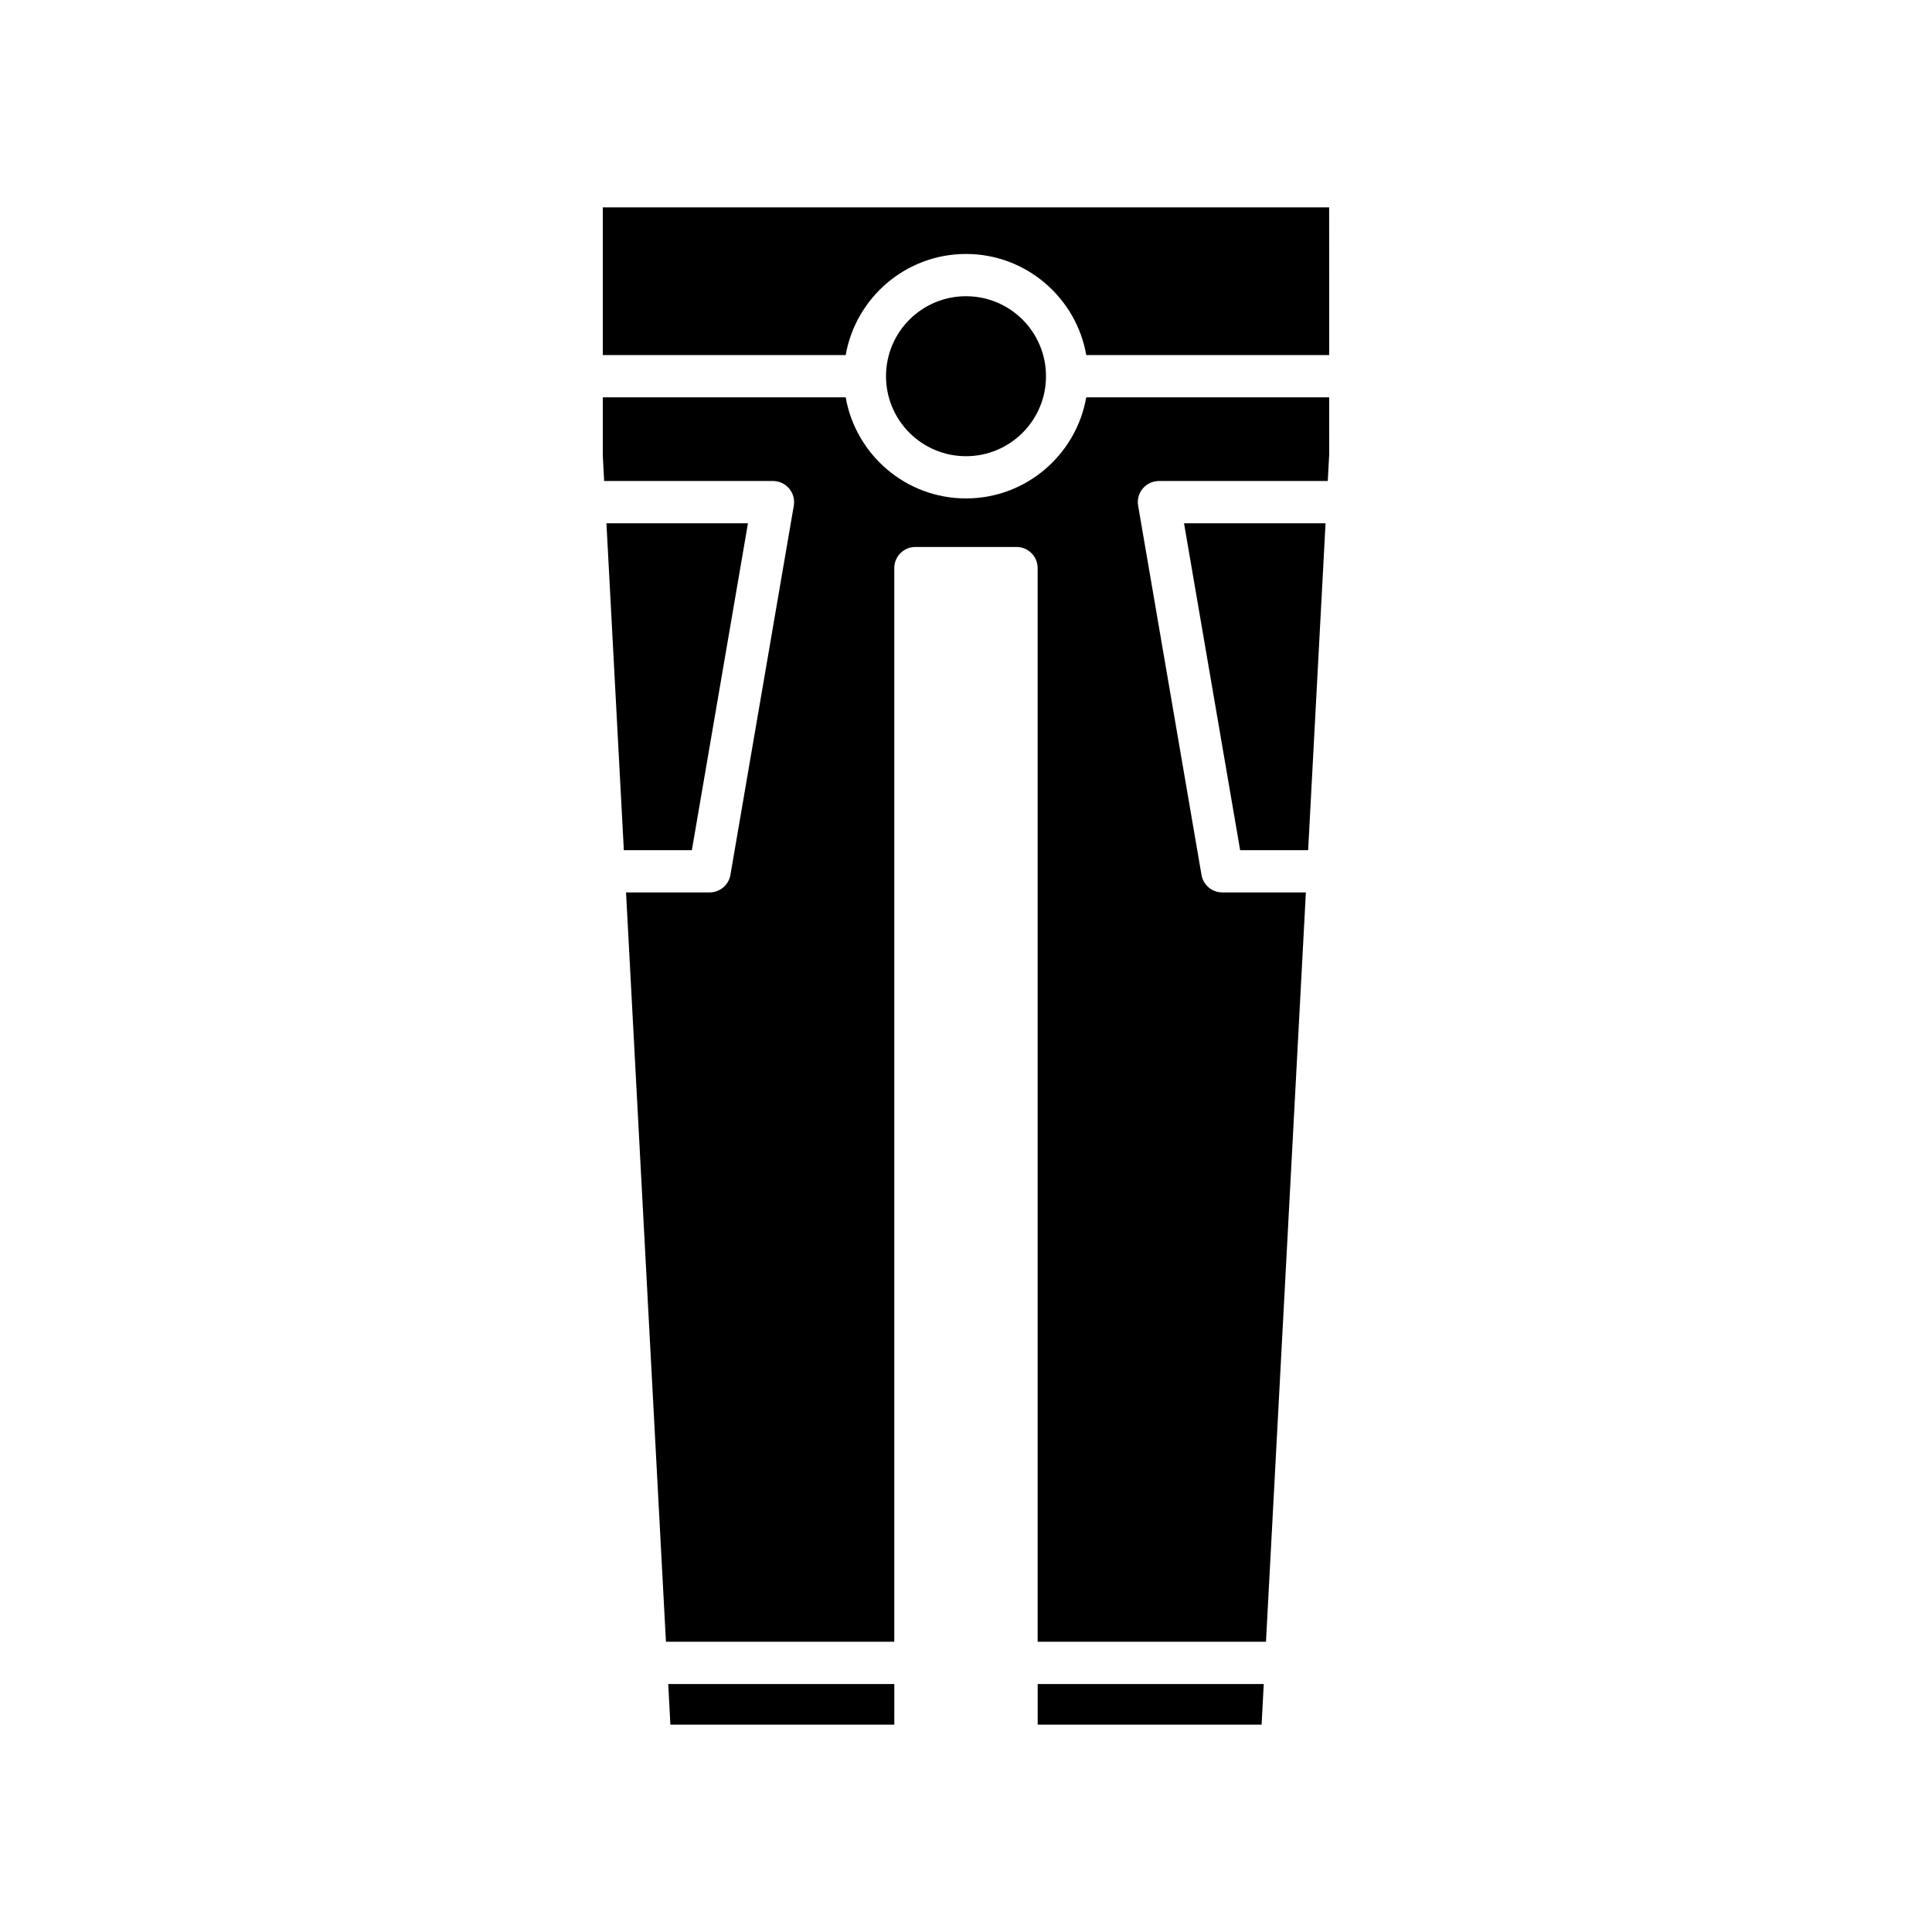
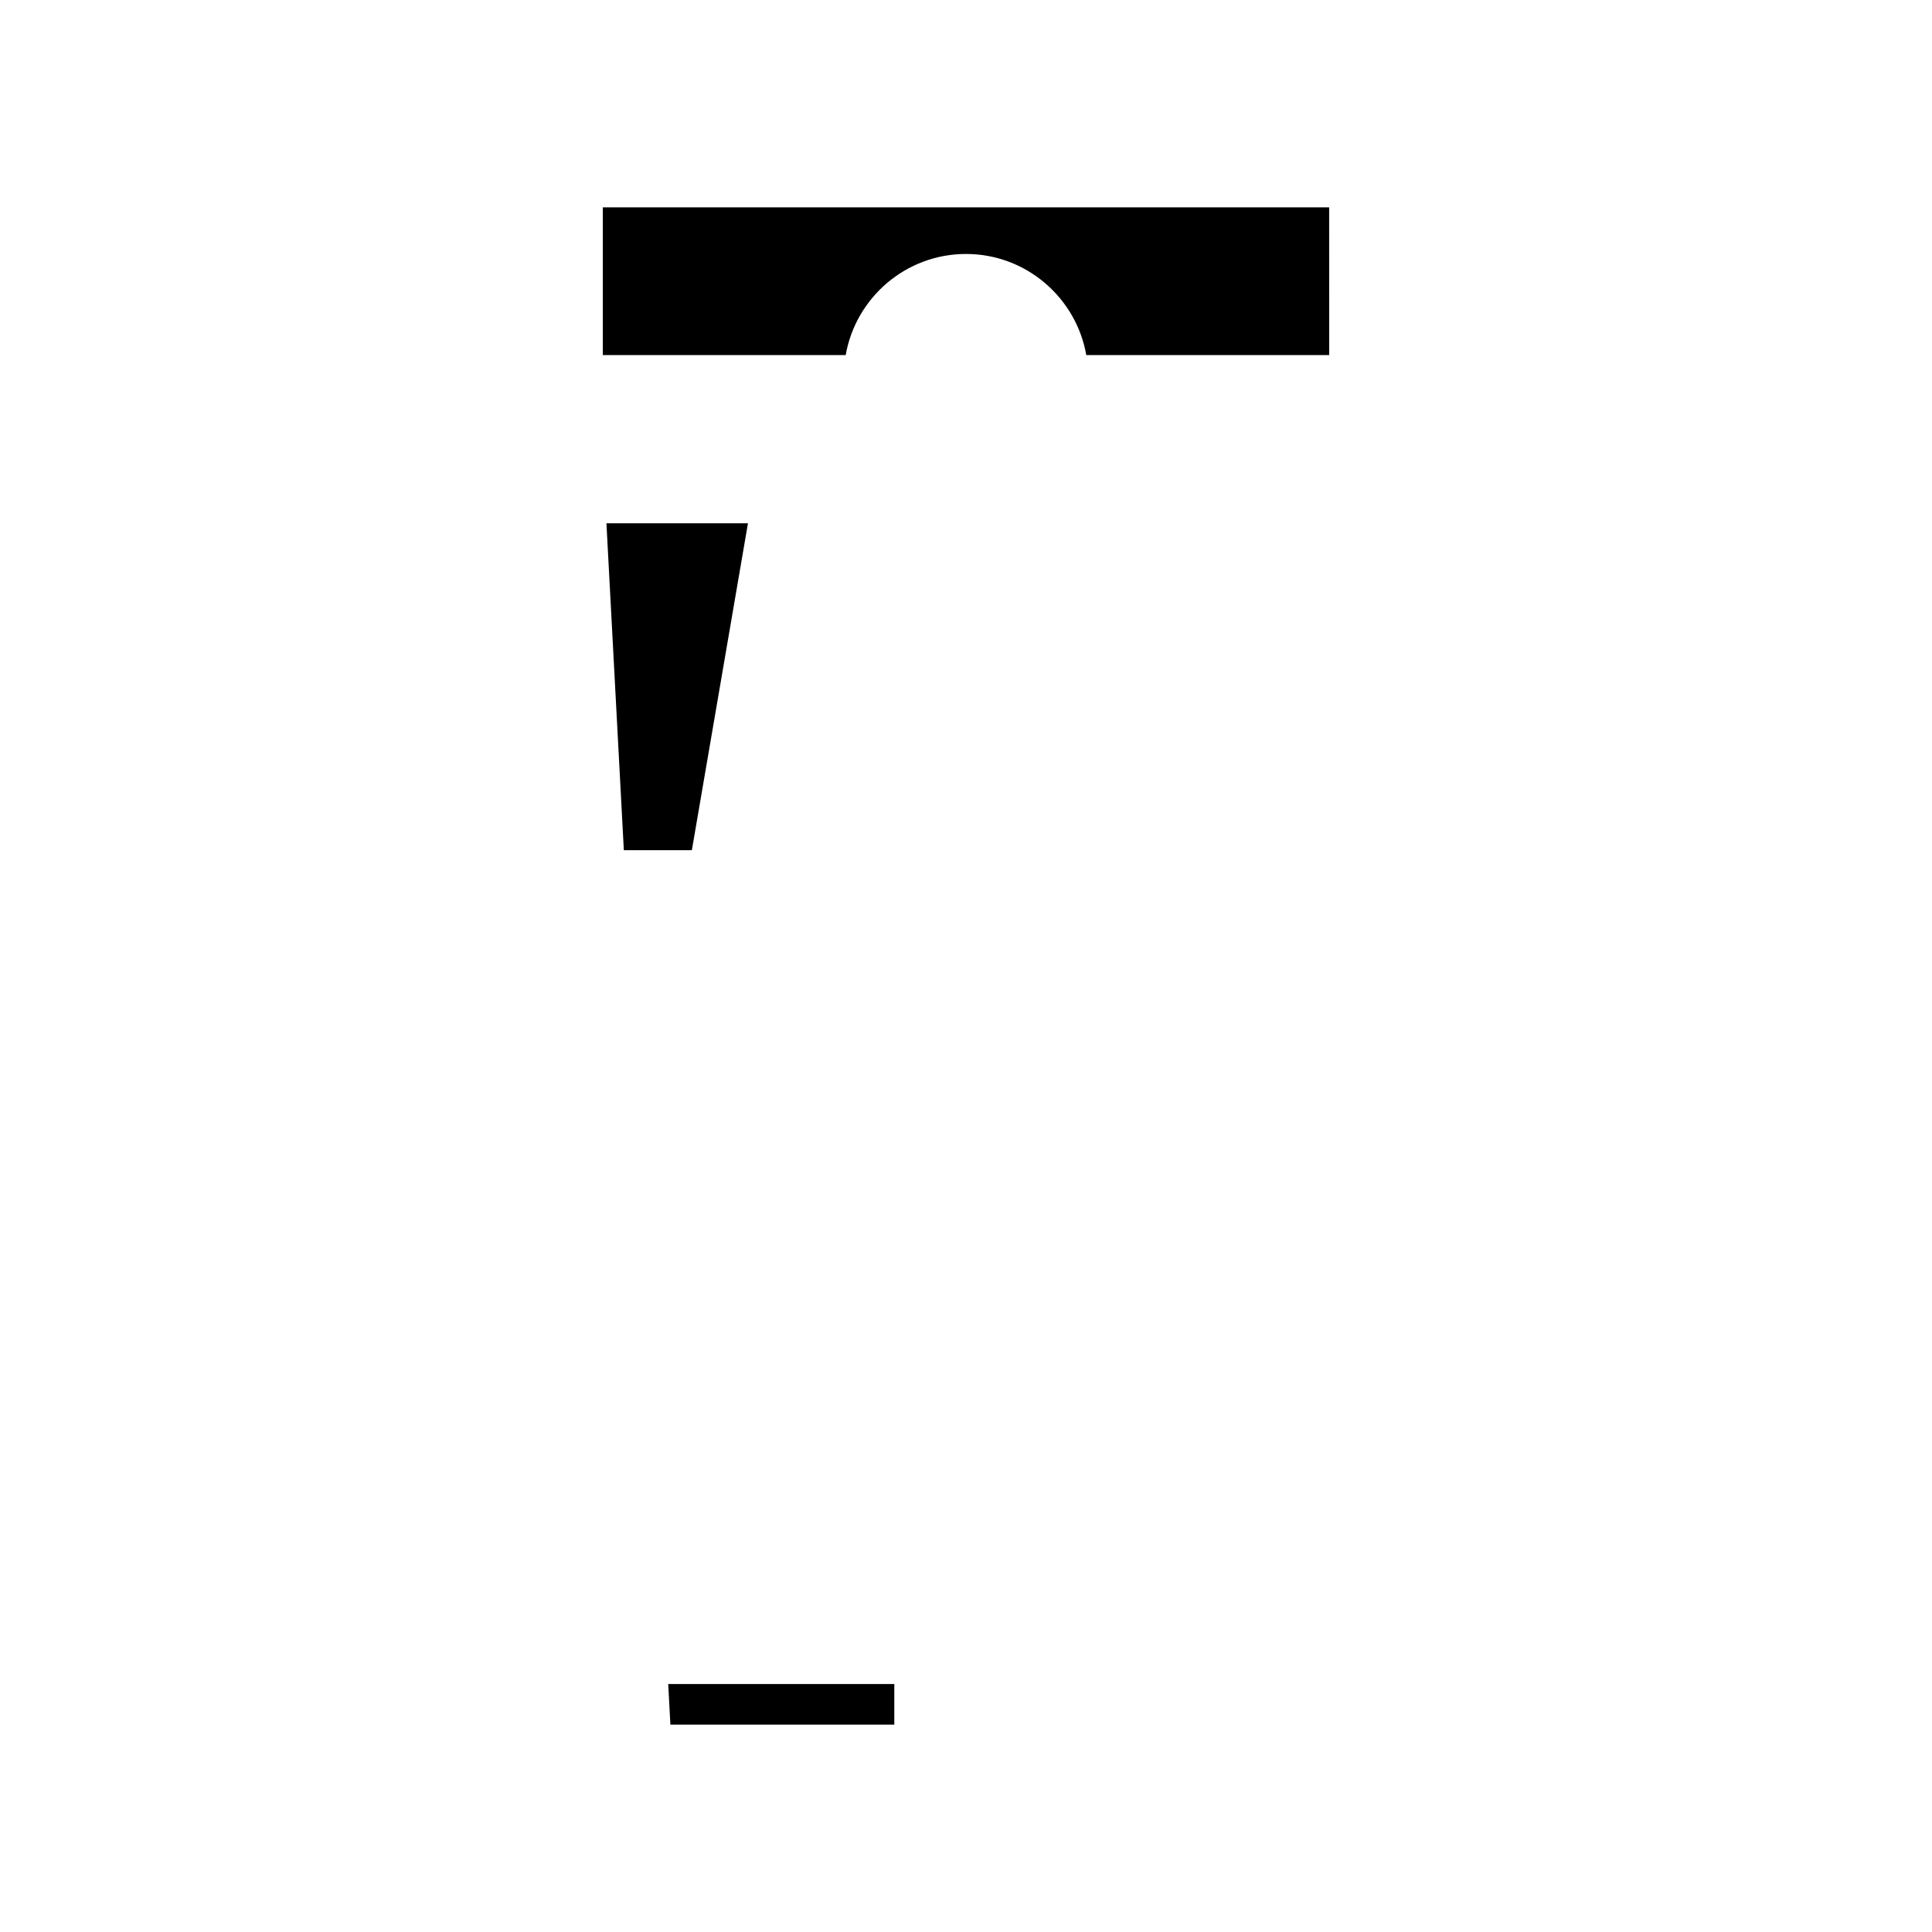
<svg xmlns="http://www.w3.org/2000/svg" fill="#000000" width="800px" height="800px" version="1.1" viewBox="144 144 512 512">
  <g>
-     <path d="m478.91 590.28h-59.914v10.766h59.34z" />
-     <path d="m490.67 369.31 4.613-86.637h-37.504l14.871 86.637z" />
    <path d="m303.75 238.1h64.367c2.664-15.199 15.926-26.797 31.879-26.797 15.949 0 29.215 11.598 31.879 26.797h64.371l-0.008-39.152h-192.49z" />
-     <path d="m421.2 243.7c0 11.707-9.492 21.199-21.199 21.199-11.711 0-21.199-9.492-21.199-21.199 0-11.711 9.488-21.199 21.199-21.199 11.707 0 21.199 9.488 21.199 21.199" />
    <path d="m304.71 282.67 4.613 86.637h18.027l14.867-86.637z" />
    <path d="m381 601.05v-10.766h-59.914l0.574 10.766z" />
-     <path d="m490.07 380.5h-22.145c-2.727 0-5.059-1.965-5.516-4.652l-16.793-97.832c-0.281-1.625 0.172-3.289 1.234-4.555 1.062-1.262 2.629-1.988 4.281-1.988h44.742l0.371-6.961-0.004-15.219h-64.371c-2.664 15.199-15.926 26.797-31.875 26.797s-29.215-11.598-31.879-26.797h-64.367v15.516l0.355 6.664h44.746c1.652 0 3.219 0.727 4.281 1.988 1.062 1.262 1.516 2.93 1.234 4.555l-16.793 97.832c-0.461 2.688-2.793 4.652-5.516 4.652h-22.148l10.574 198.58h60.512v-284.53c0-3.09 2.508-5.598 5.598-5.598h26.797c3.09 0 5.598 2.508 5.598 5.598v284.53h60.512z" />
  </g>
</svg>